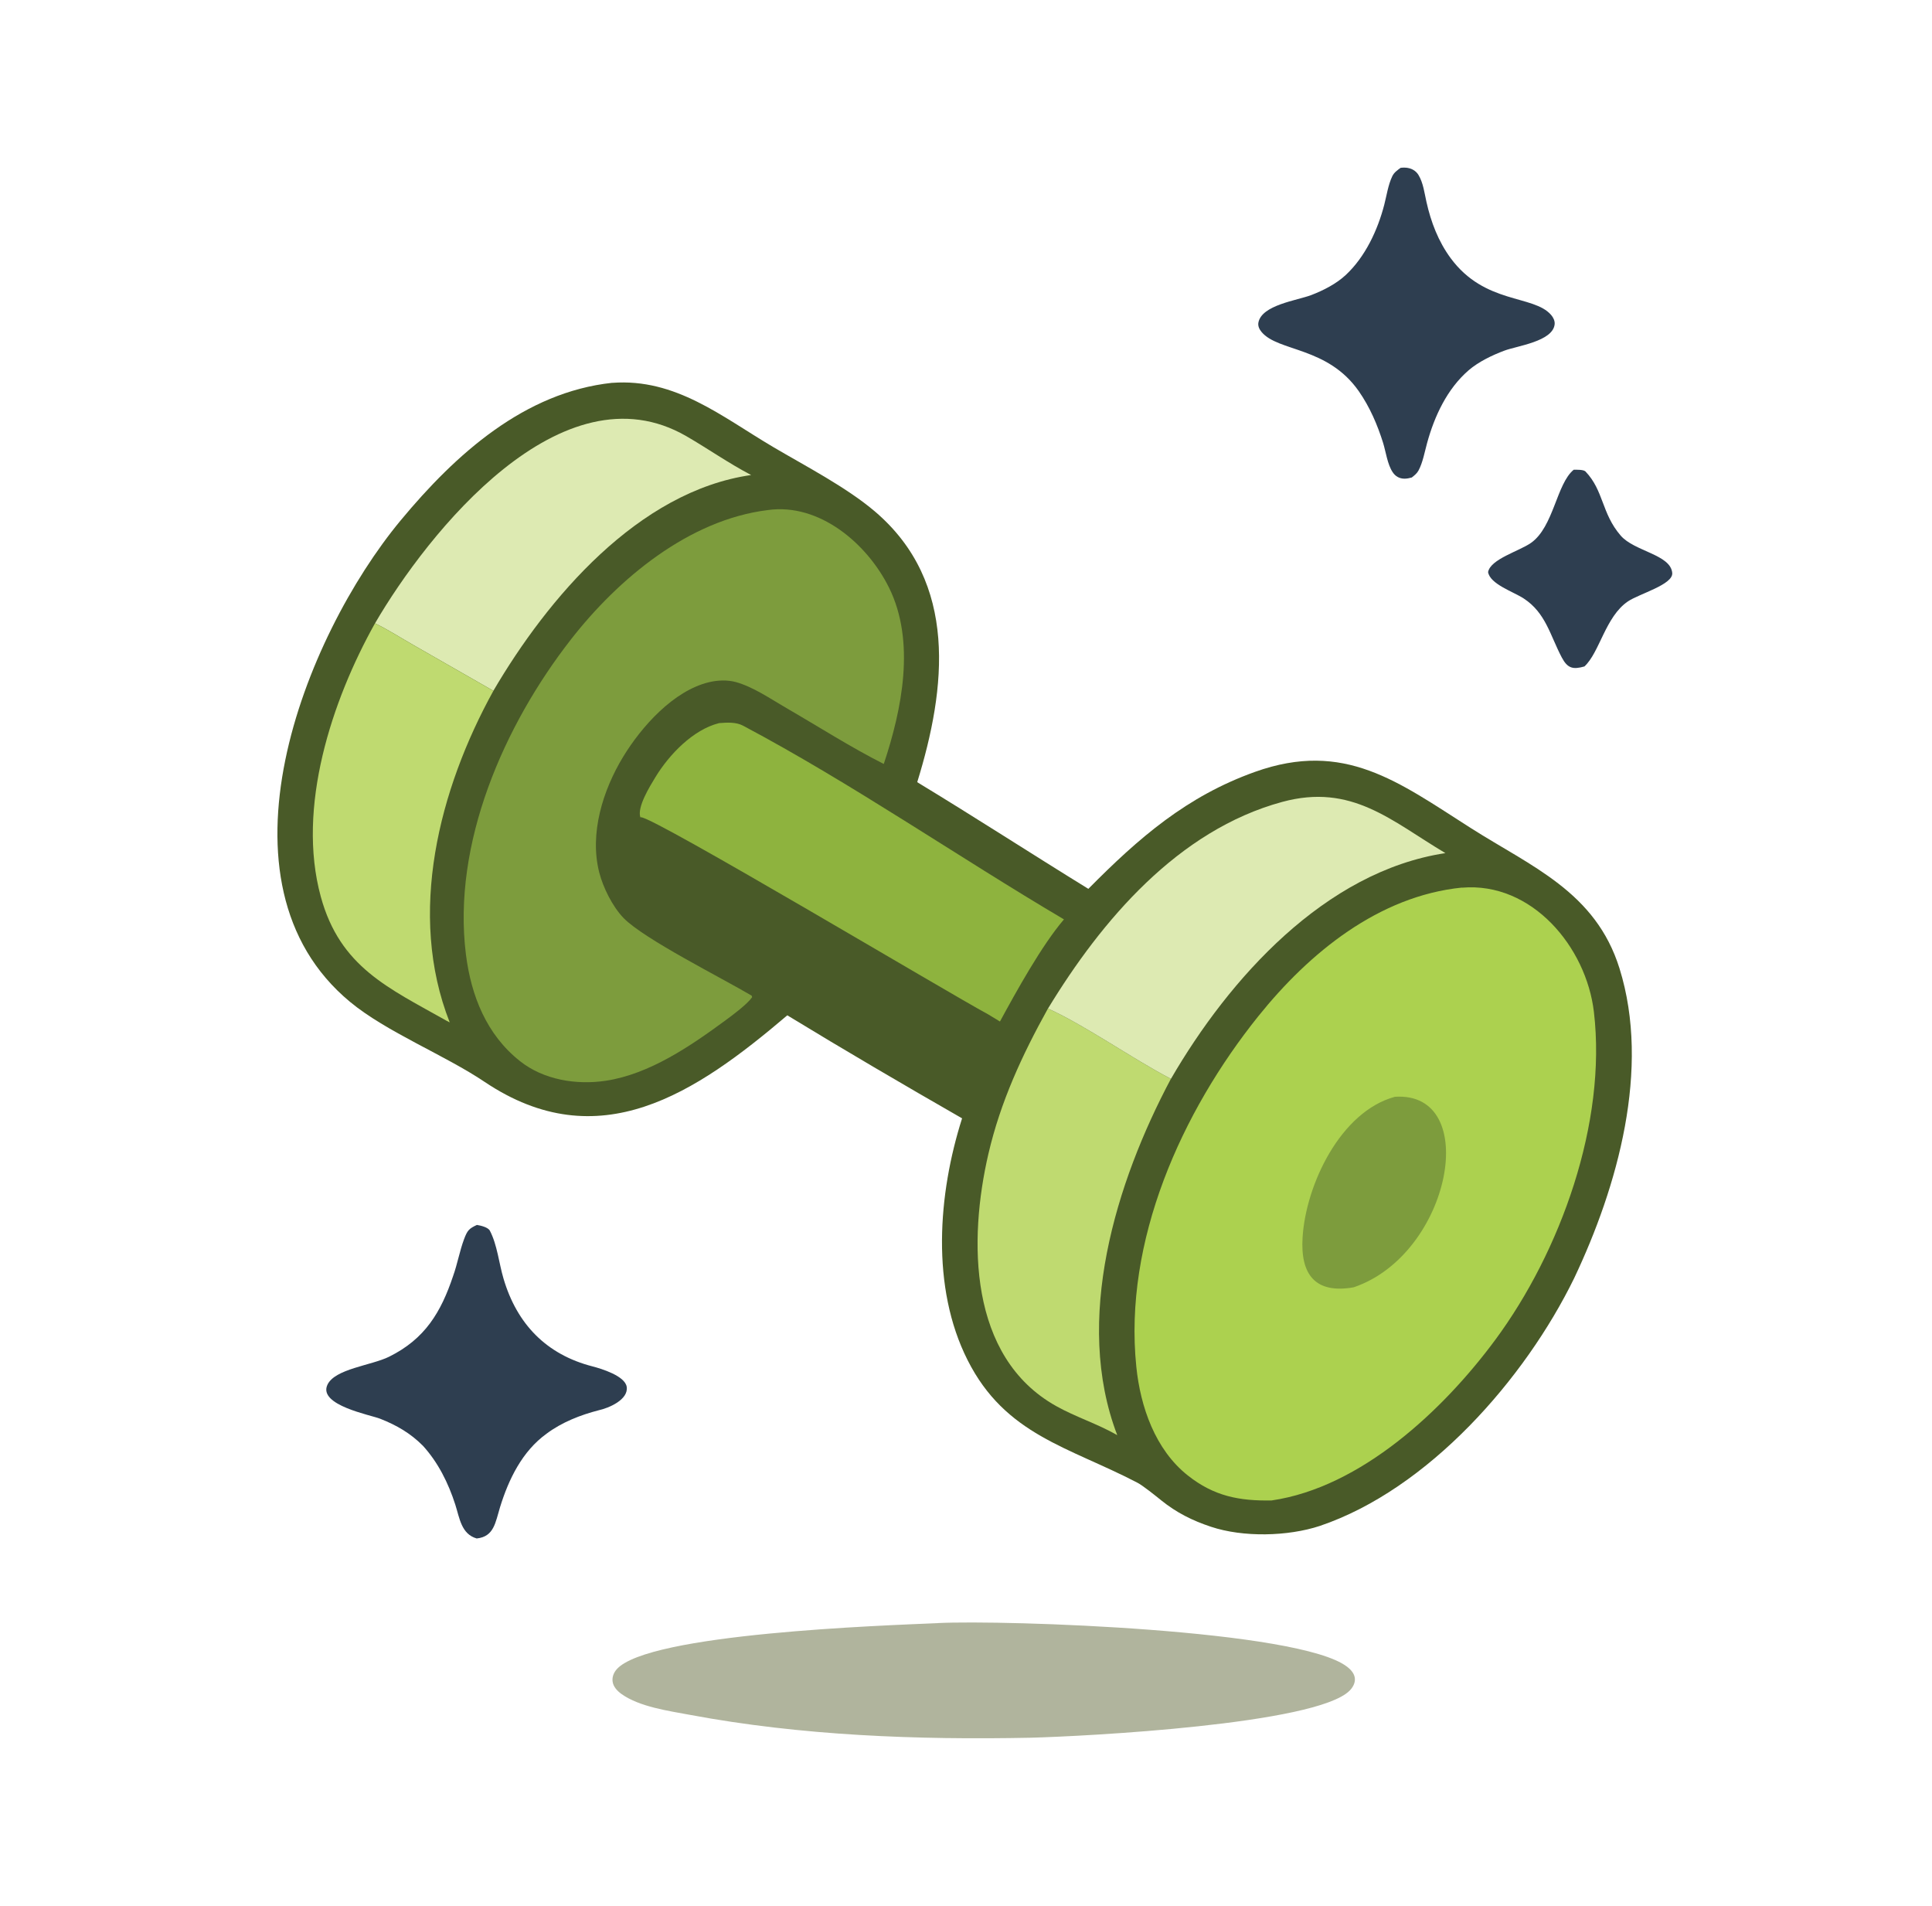
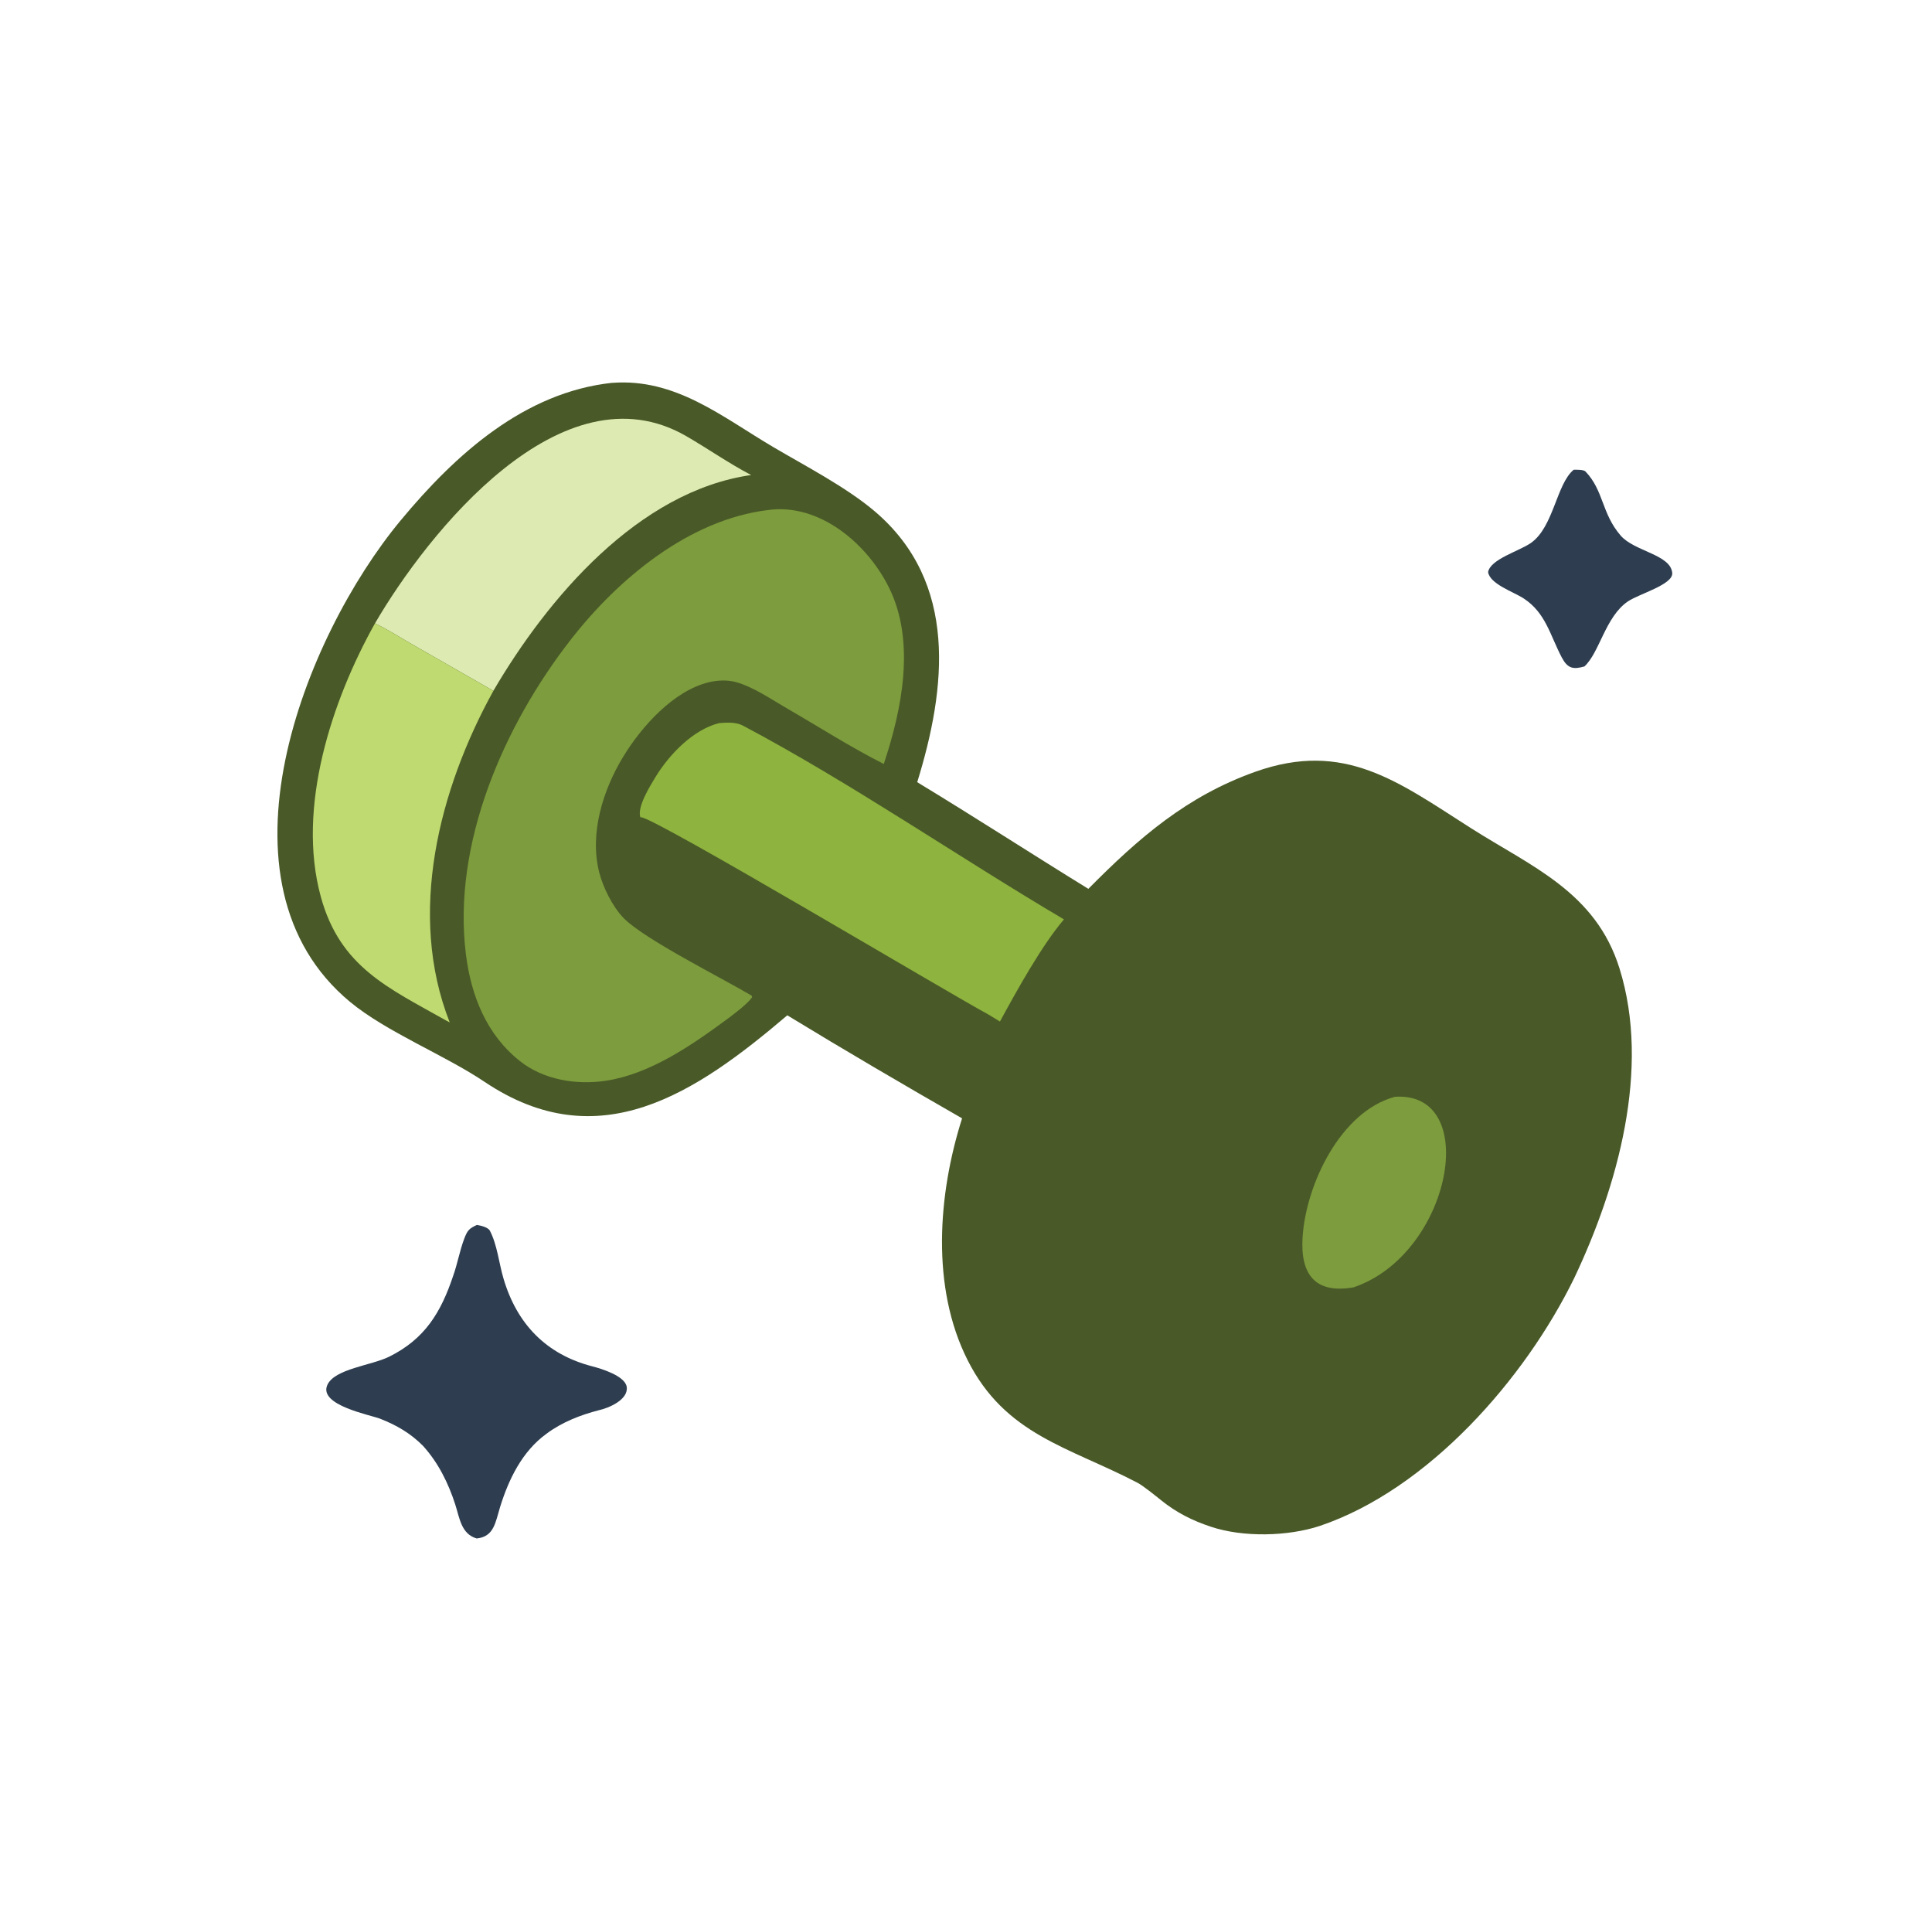
<svg xmlns="http://www.w3.org/2000/svg" width="73" height="72" viewBox="0 0 73 72" fill="none">
  <path d="M23.133 14.464C25.529 14.284 27.27 15.74 29.218 16.89C30.442 17.612 31.997 18.416 33.069 19.332C36.206 22.014 35.758 25.992 34.657 29.55C36.812 30.856 38.967 32.252 41.123 33.58C43.036 31.646 44.844 30.08 47.422 29.16C50.794 27.956 52.831 29.536 55.559 31.274C57.862 32.742 60.291 33.692 61.193 36.588C62.374 40.374 61.123 44.824 59.48 48.288C57.62 52.096 53.971 56.26 49.87 57.648C48.658 58.048 46.968 58.084 45.757 57.68C45.05 57.446 44.453 57.146 43.874 56.68C43.669 56.514 43.182 56.122 42.977 56.016C40.377 54.66 37.99 54.216 36.562 51.388C35.169 48.632 35.441 45.114 36.352 42.25C34.172 41 31.892 39.666 29.748 38.358C26.28 41.31 22.628 43.764 18.319 40.878C16.812 39.862 14.598 38.988 13.226 37.85C7.8 33.354 11.489 24.064 15.134 19.666C17.227 17.142 19.825 14.818 23.133 14.462V14.464Z" fill="#495A28" />
-   <path d="M55.239 33.536C57.885 33.31 59.937 35.78 60.225 38.228C60.719 42.42 58.963 47.286 56.497 50.62C54.537 53.272 51.423 56.194 48.047 56.686C46.833 56.708 45.871 56.528 44.879 55.74C43.653 54.77 43.089 53.152 42.935 51.63C42.449 46.888 44.639 42.01 47.553 38.382C49.471 35.996 52.091 33.852 55.239 33.532V33.536Z" fill="#ACD14F" />
  <path d="M52.7 41.436C55.992 41.212 54.836 47.384 51.146 48.634C49.696 48.888 49.128 48.152 49.218 46.742C49.344 44.748 50.654 41.994 52.7 41.438V41.436Z" fill="#7D9C3D" />
  <path d="M29.011 19.27C30.961 18.996 32.765 20.536 33.589 22.196C34.601 24.238 34.083 26.792 33.393 28.862C32.139 28.228 30.929 27.452 29.711 26.748C29.121 26.406 28.463 25.95 27.803 25.768C27.481 25.68 27.119 25.696 26.795 25.772C25.451 26.09 24.237 27.452 23.545 28.592C22.781 29.85 22.267 31.486 22.641 32.956C22.785 33.526 23.145 34.252 23.561 34.682C24.339 35.48 27.247 36.932 28.403 37.616L28.419 37.674C28.233 37.94 27.687 38.346 27.417 38.544C26.095 39.516 24.545 40.58 22.889 40.83C21.779 40.998 20.537 40.796 19.647 40.088C18.379 39.086 17.801 37.614 17.605 36.06C17.081 31.868 19.043 27.402 21.571 24.16C23.363 21.862 26.027 19.638 29.011 19.27Z" fill="#7D9C3D" />
  <path d="M27.173 27.318C27.467 27.296 27.809 27.274 28.073 27.414C32.189 29.598 36.213 32.38 40.201 34.734C39.361 35.716 38.409 37.44 37.783 38.592L37.341 38.324C35.815 37.502 24.761 30.898 24.225 30.876C24.215 30.876 24.205 30.876 24.195 30.876C24.067 30.488 24.557 29.702 24.765 29.36C25.283 28.51 26.181 27.566 27.173 27.318Z" fill="#8EB33E" />
-   <path d="M42.214 54.218C41.468 53.79 40.648 53.536 39.906 53.12C36.586 51.262 36.594 46.834 37.346 43.594C37.806 41.616 38.622 39.856 39.596 38.102C41.022 38.748 42.796 40.006 44.242 40.758C42.16 44.67 40.554 49.876 42.214 54.216V54.218Z" fill="#BFDA70" />
-   <path d="M39.598 38.102C41.628 34.764 44.518 31.364 48.446 30.296C51.08 29.58 52.572 31.016 54.614 32.23C50.058 32.922 46.436 36.982 44.244 40.758C42.798 40.006 41.024 38.748 39.598 38.102Z" fill="#DDEAB2" />
  <path d="M14.17 23.548C16.154 20.142 21.23 13.754 25.936 16.48C26.758 16.956 27.532 17.502 28.382 17.946C24.114 18.558 20.69 22.602 18.642 26.098L15.626 24.372C15.174 24.116 14.626 23.764 14.168 23.548H14.17Z" fill="#DDEAB2" />
  <path d="M16.99 38.624C16.952 38.606 16.918 38.588 16.882 38.568C14.682 37.326 12.848 36.542 12.12 33.872C11.202 30.508 12.534 26.47 14.168 23.55C14.626 23.766 15.174 24.118 15.626 24.374L18.642 26.1C16.59 29.816 15.378 34.524 16.992 38.624H16.99Z" fill="#BFDA70" />
-   <path d="M35.446 61.318C37.974 61.196 49.11 61.566 50.904 62.972C51.048 63.084 51.182 63.232 51.194 63.422C51.204 63.594 51.112 63.754 50.994 63.872C49.726 65.146 41.008 65.596 38.94 65.65C34.662 65.736 30.284 65.574 26.07 64.786C25.264 64.636 24.166 64.484 23.488 64.002C23.326 63.886 23.17 63.726 23.146 63.52C23.126 63.354 23.19 63.192 23.298 63.068C24.486 61.71 33.372 61.41 35.448 61.32L35.446 61.318Z" fill="#B0B49D" />
  <path d="M18.024 46.278C18.166 46.3 18.436 46.364 18.508 46.492C18.79 47.03 18.852 47.724 19.026 48.308C19.532 50.02 20.642 51.174 22.39 51.622C22.73 51.71 23.618 51.982 23.68 52.394C23.752 52.878 23.004 53.196 22.624 53.278C21.934 53.456 21.232 53.73 20.654 54.162C19.732 54.826 19.22 55.884 18.894 56.94C18.718 57.512 18.67 58.054 18.012 58.122C17.428 57.956 17.366 57.35 17.202 56.84C16.942 56.032 16.556 55.252 15.98 54.62C15.512 54.15 14.994 53.846 14.362 53.598C13.998 53.454 12.026 53.09 12.368 52.324C12.642 51.71 14.036 51.588 14.706 51.254C16.056 50.584 16.66 49.582 17.122 48.202C17.284 47.75 17.366 47.266 17.534 46.816C17.66 46.478 17.724 46.414 18.026 46.274L18.024 46.278Z" fill="#2E3E50" />
-   <path d="M52.922 6.34C52.986 6.334 53.053 6.328 53.117 6.334C53.318 6.35 53.495 6.44 53.599 6.614C53.779 6.914 53.822 7.292 53.898 7.628C54.069 8.39 54.343 9.112 54.809 9.748C56.105 11.509 57.944 11.127 58.608 11.898C58.69 11.993 58.754 12.12 58.742 12.249C58.678 12.902 57.307 13.069 56.84 13.248C56.382 13.419 55.865 13.668 55.493 13.988C54.679 14.69 54.2 15.723 53.922 16.739C53.83 17.072 53.76 17.477 53.596 17.779C53.535 17.89 53.441 17.963 53.343 18.04C53.249 18.066 53.157 18.085 53.059 18.084C52.87 18.079 52.724 17.995 52.62 17.837C52.423 17.541 52.365 17.072 52.26 16.732C52.045 16.044 51.755 15.373 51.342 14.78C50.16 13.089 48.294 13.293 47.669 12.543C47.586 12.444 47.526 12.325 47.547 12.194C47.663 11.52 49.016 11.351 49.55 11.146C50.002 10.972 50.493 10.722 50.849 10.389C51.586 9.702 52.057 8.692 52.306 7.726C52.394 7.382 52.453 6.976 52.608 6.656C52.675 6.516 52.801 6.428 52.923 6.34H52.922Z" fill="#2E3E50" />
  <path d="M59.463 17.746C59.577 17.746 59.821 17.738 59.903 17.808C60.601 18.534 60.509 19.39 61.235 20.232C61.755 20.836 63.127 20.946 63.185 21.648C63.221 22.086 61.941 22.43 61.511 22.72C60.659 23.296 60.441 24.652 59.867 25.178C59.437 25.3 59.231 25.254 59.011 24.838C58.571 24.006 58.409 23.156 57.573 22.61C57.187 22.356 56.299 22.07 56.227 21.612C56.317 21.12 57.411 20.82 57.851 20.508C58.707 19.902 58.811 18.276 59.463 17.746Z" fill="#2E3E50" />
</svg>